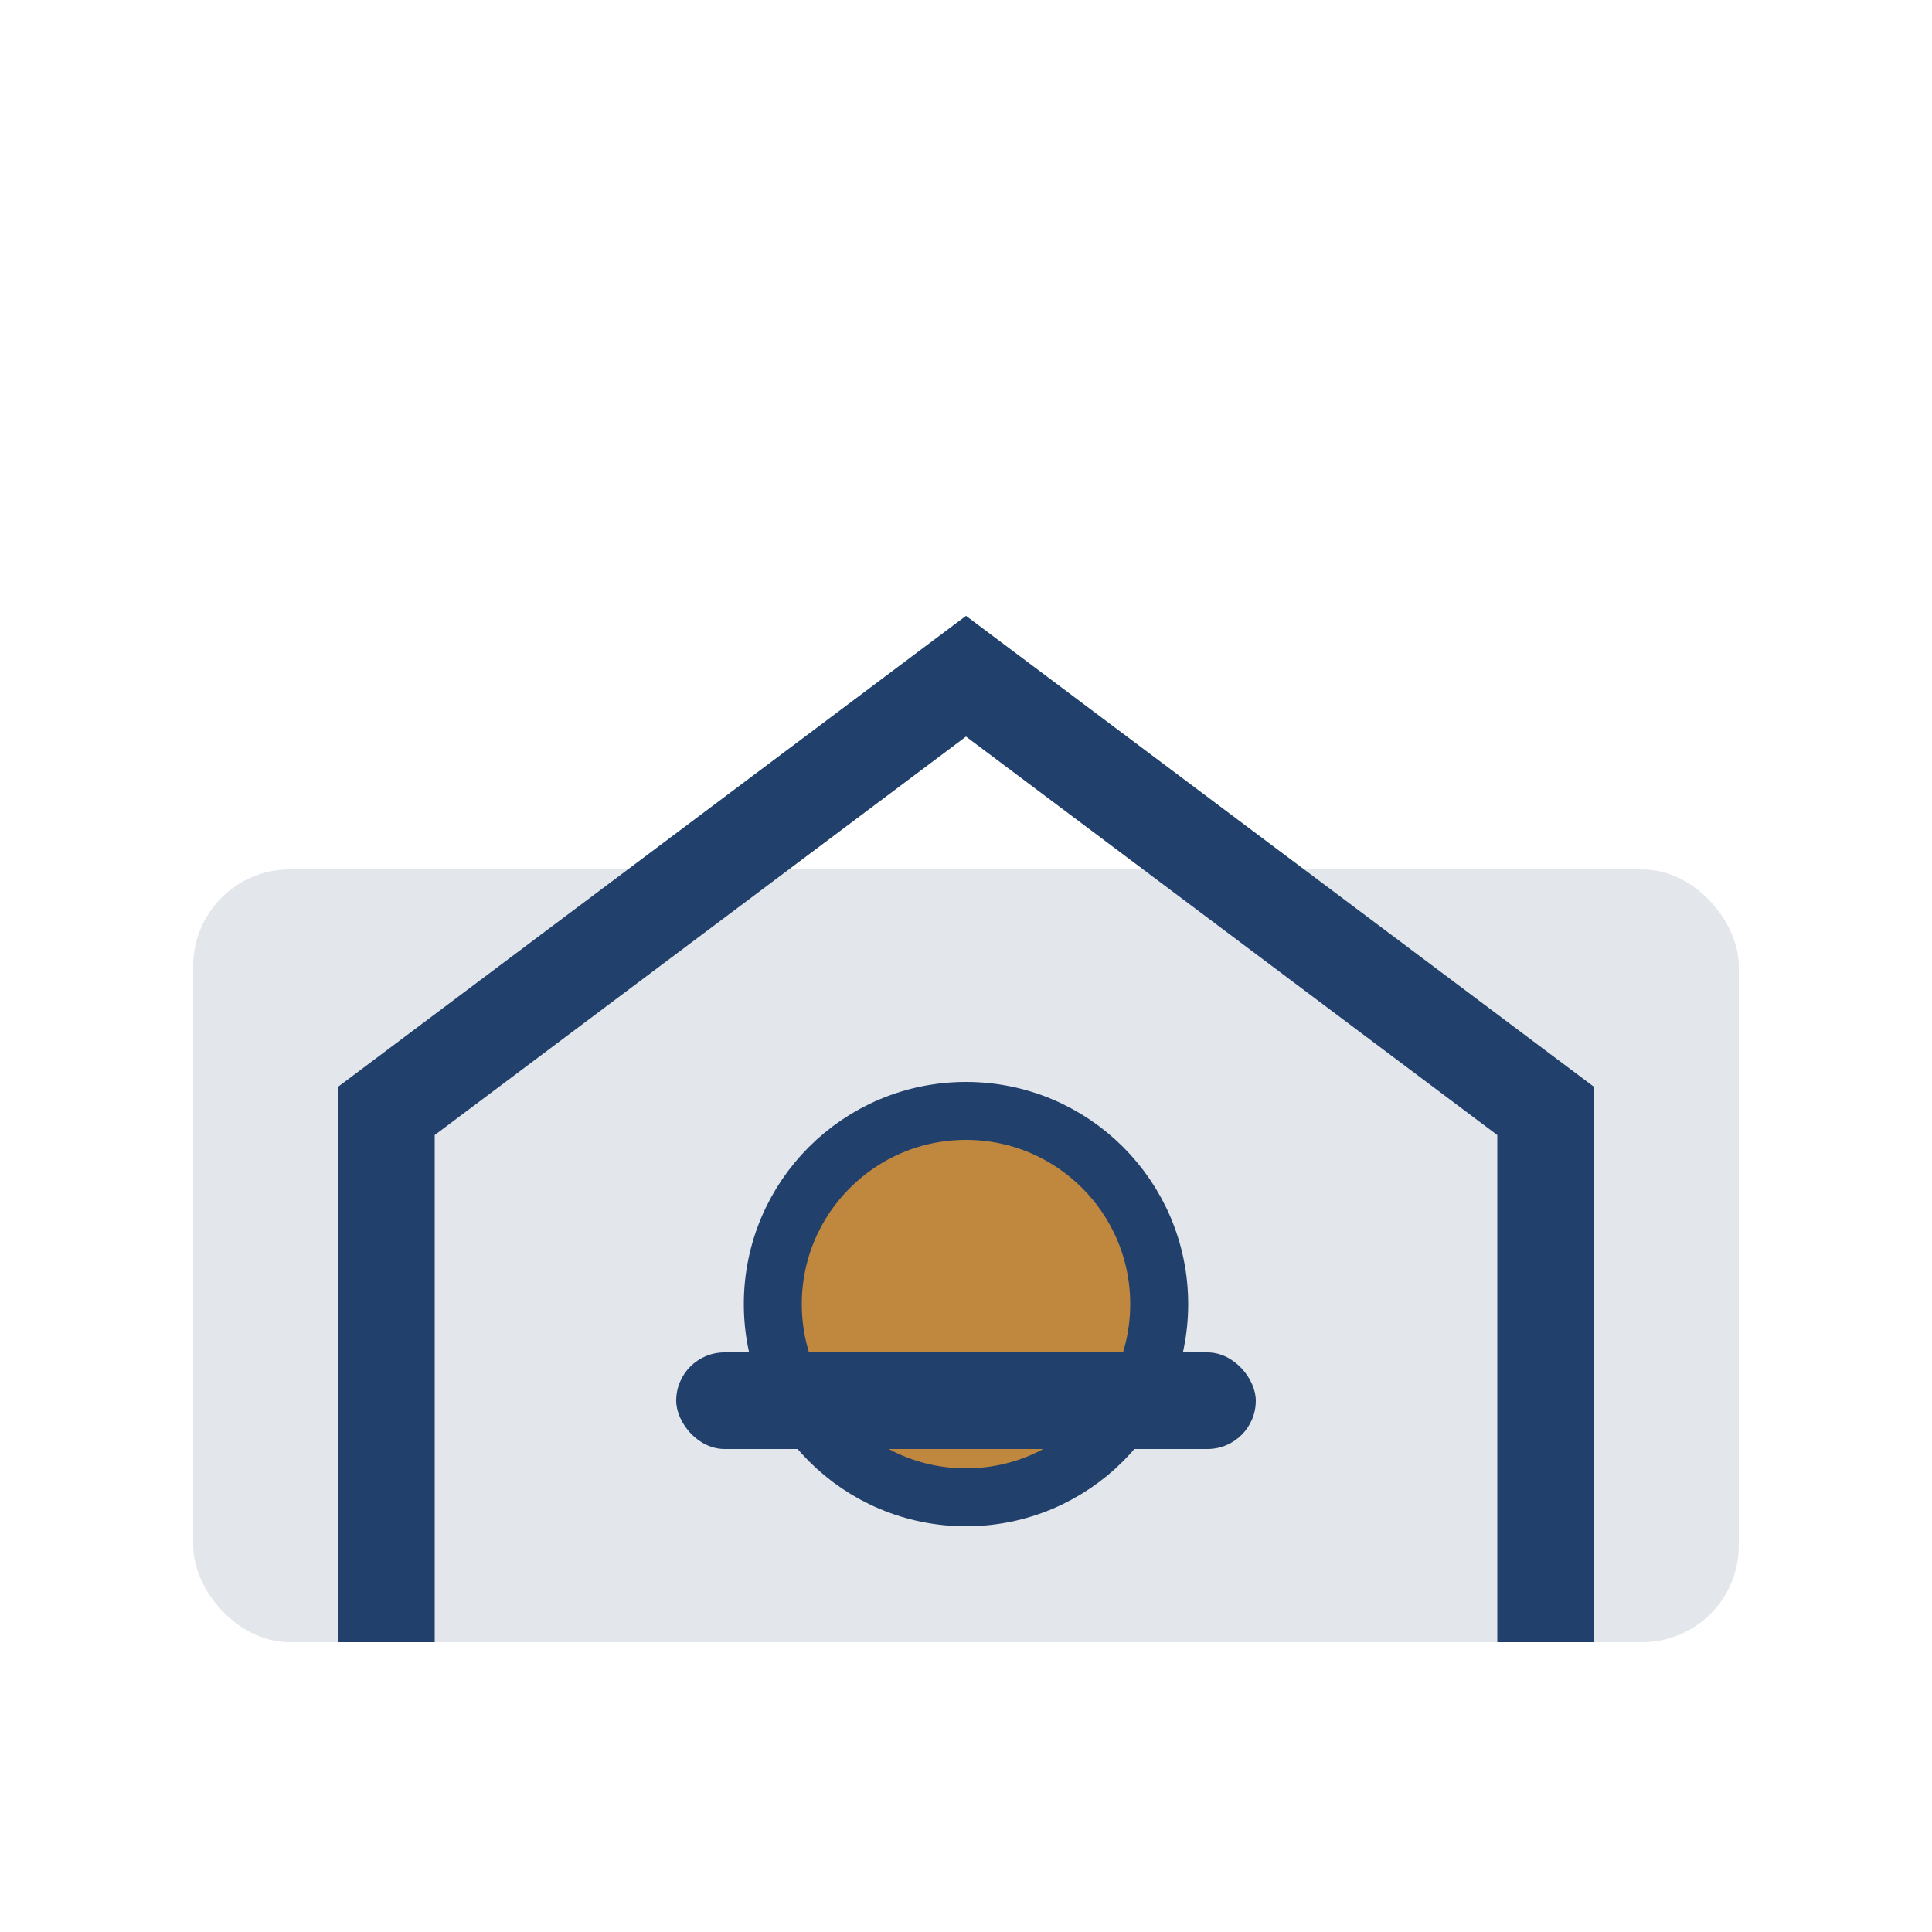
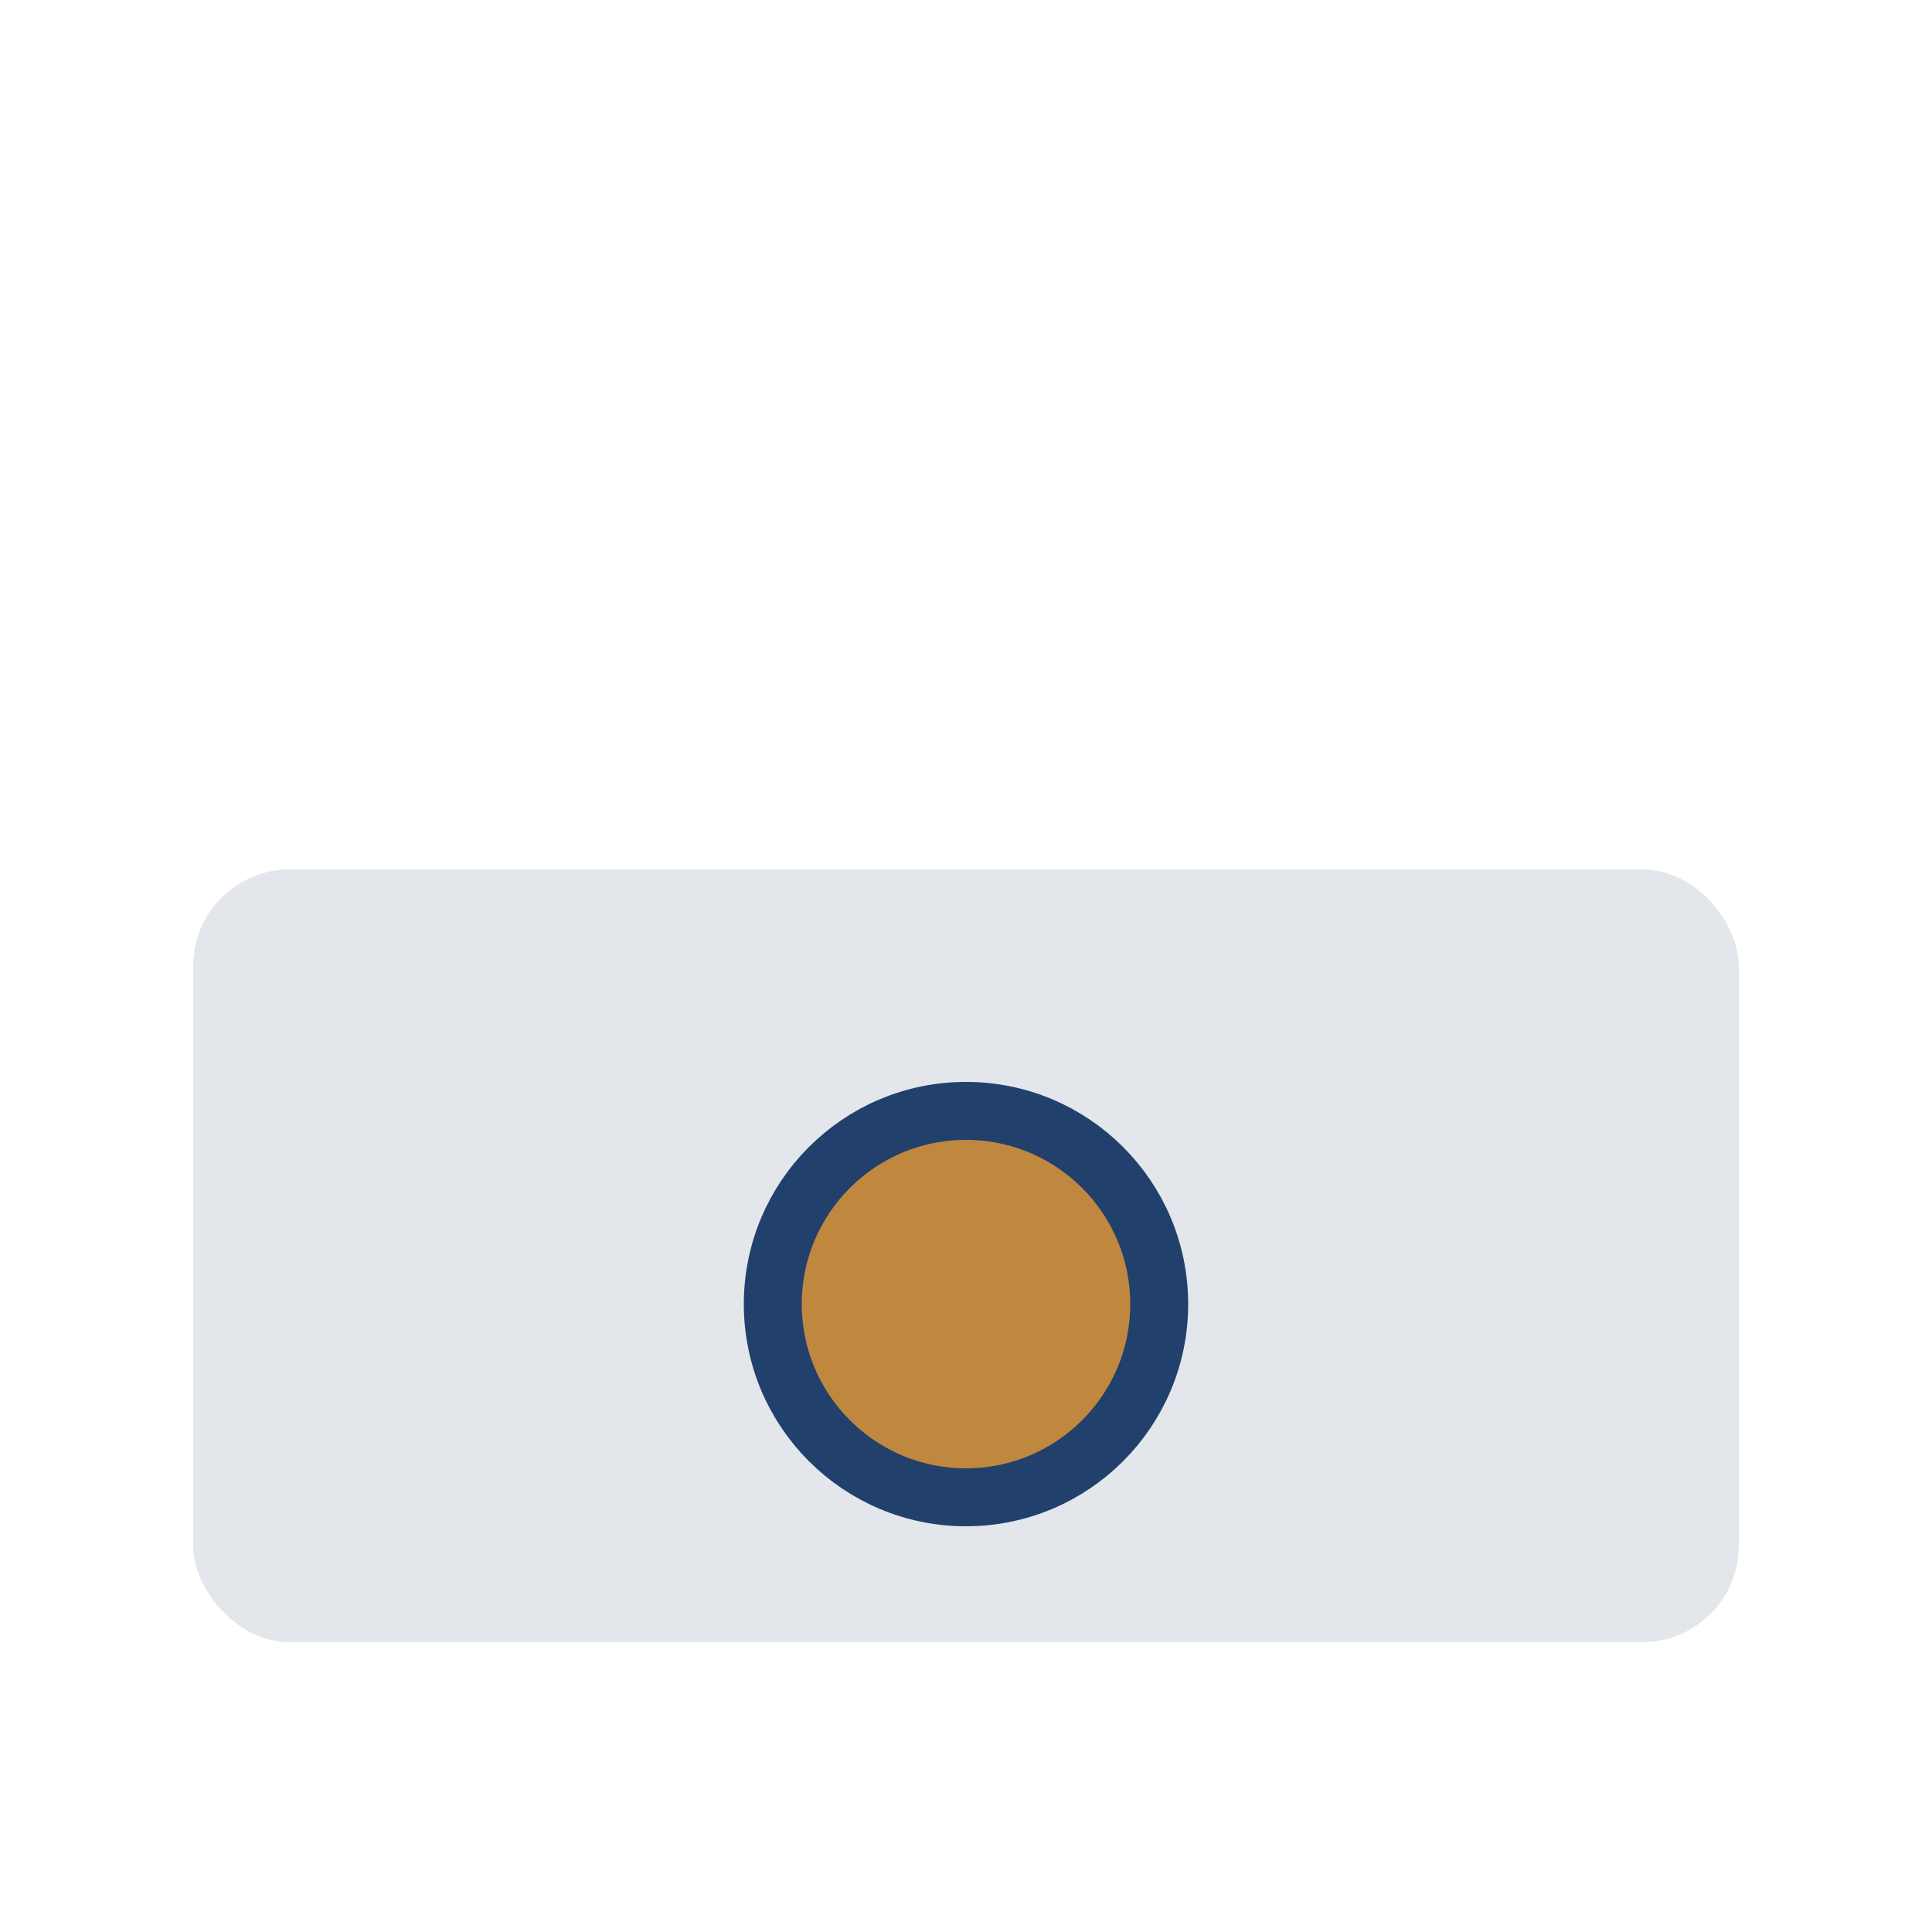
<svg xmlns="http://www.w3.org/2000/svg" width="40" height="40" viewBox="0 0 40 40">
  <rect x="4" y="18" width="32" height="16" rx="2" fill="#E3E7EB" />
-   <path d="M8 34V23l12-9 12 9v11" fill="none" stroke="#22406C" stroke-width="2" />
  <circle cx="20" cy="27" r="4" fill="#C0873E" stroke="#22406C" stroke-width="1.2" />
-   <rect x="14" y="28" width="12" height="2" rx="1" fill="#22406C" />
</svg>